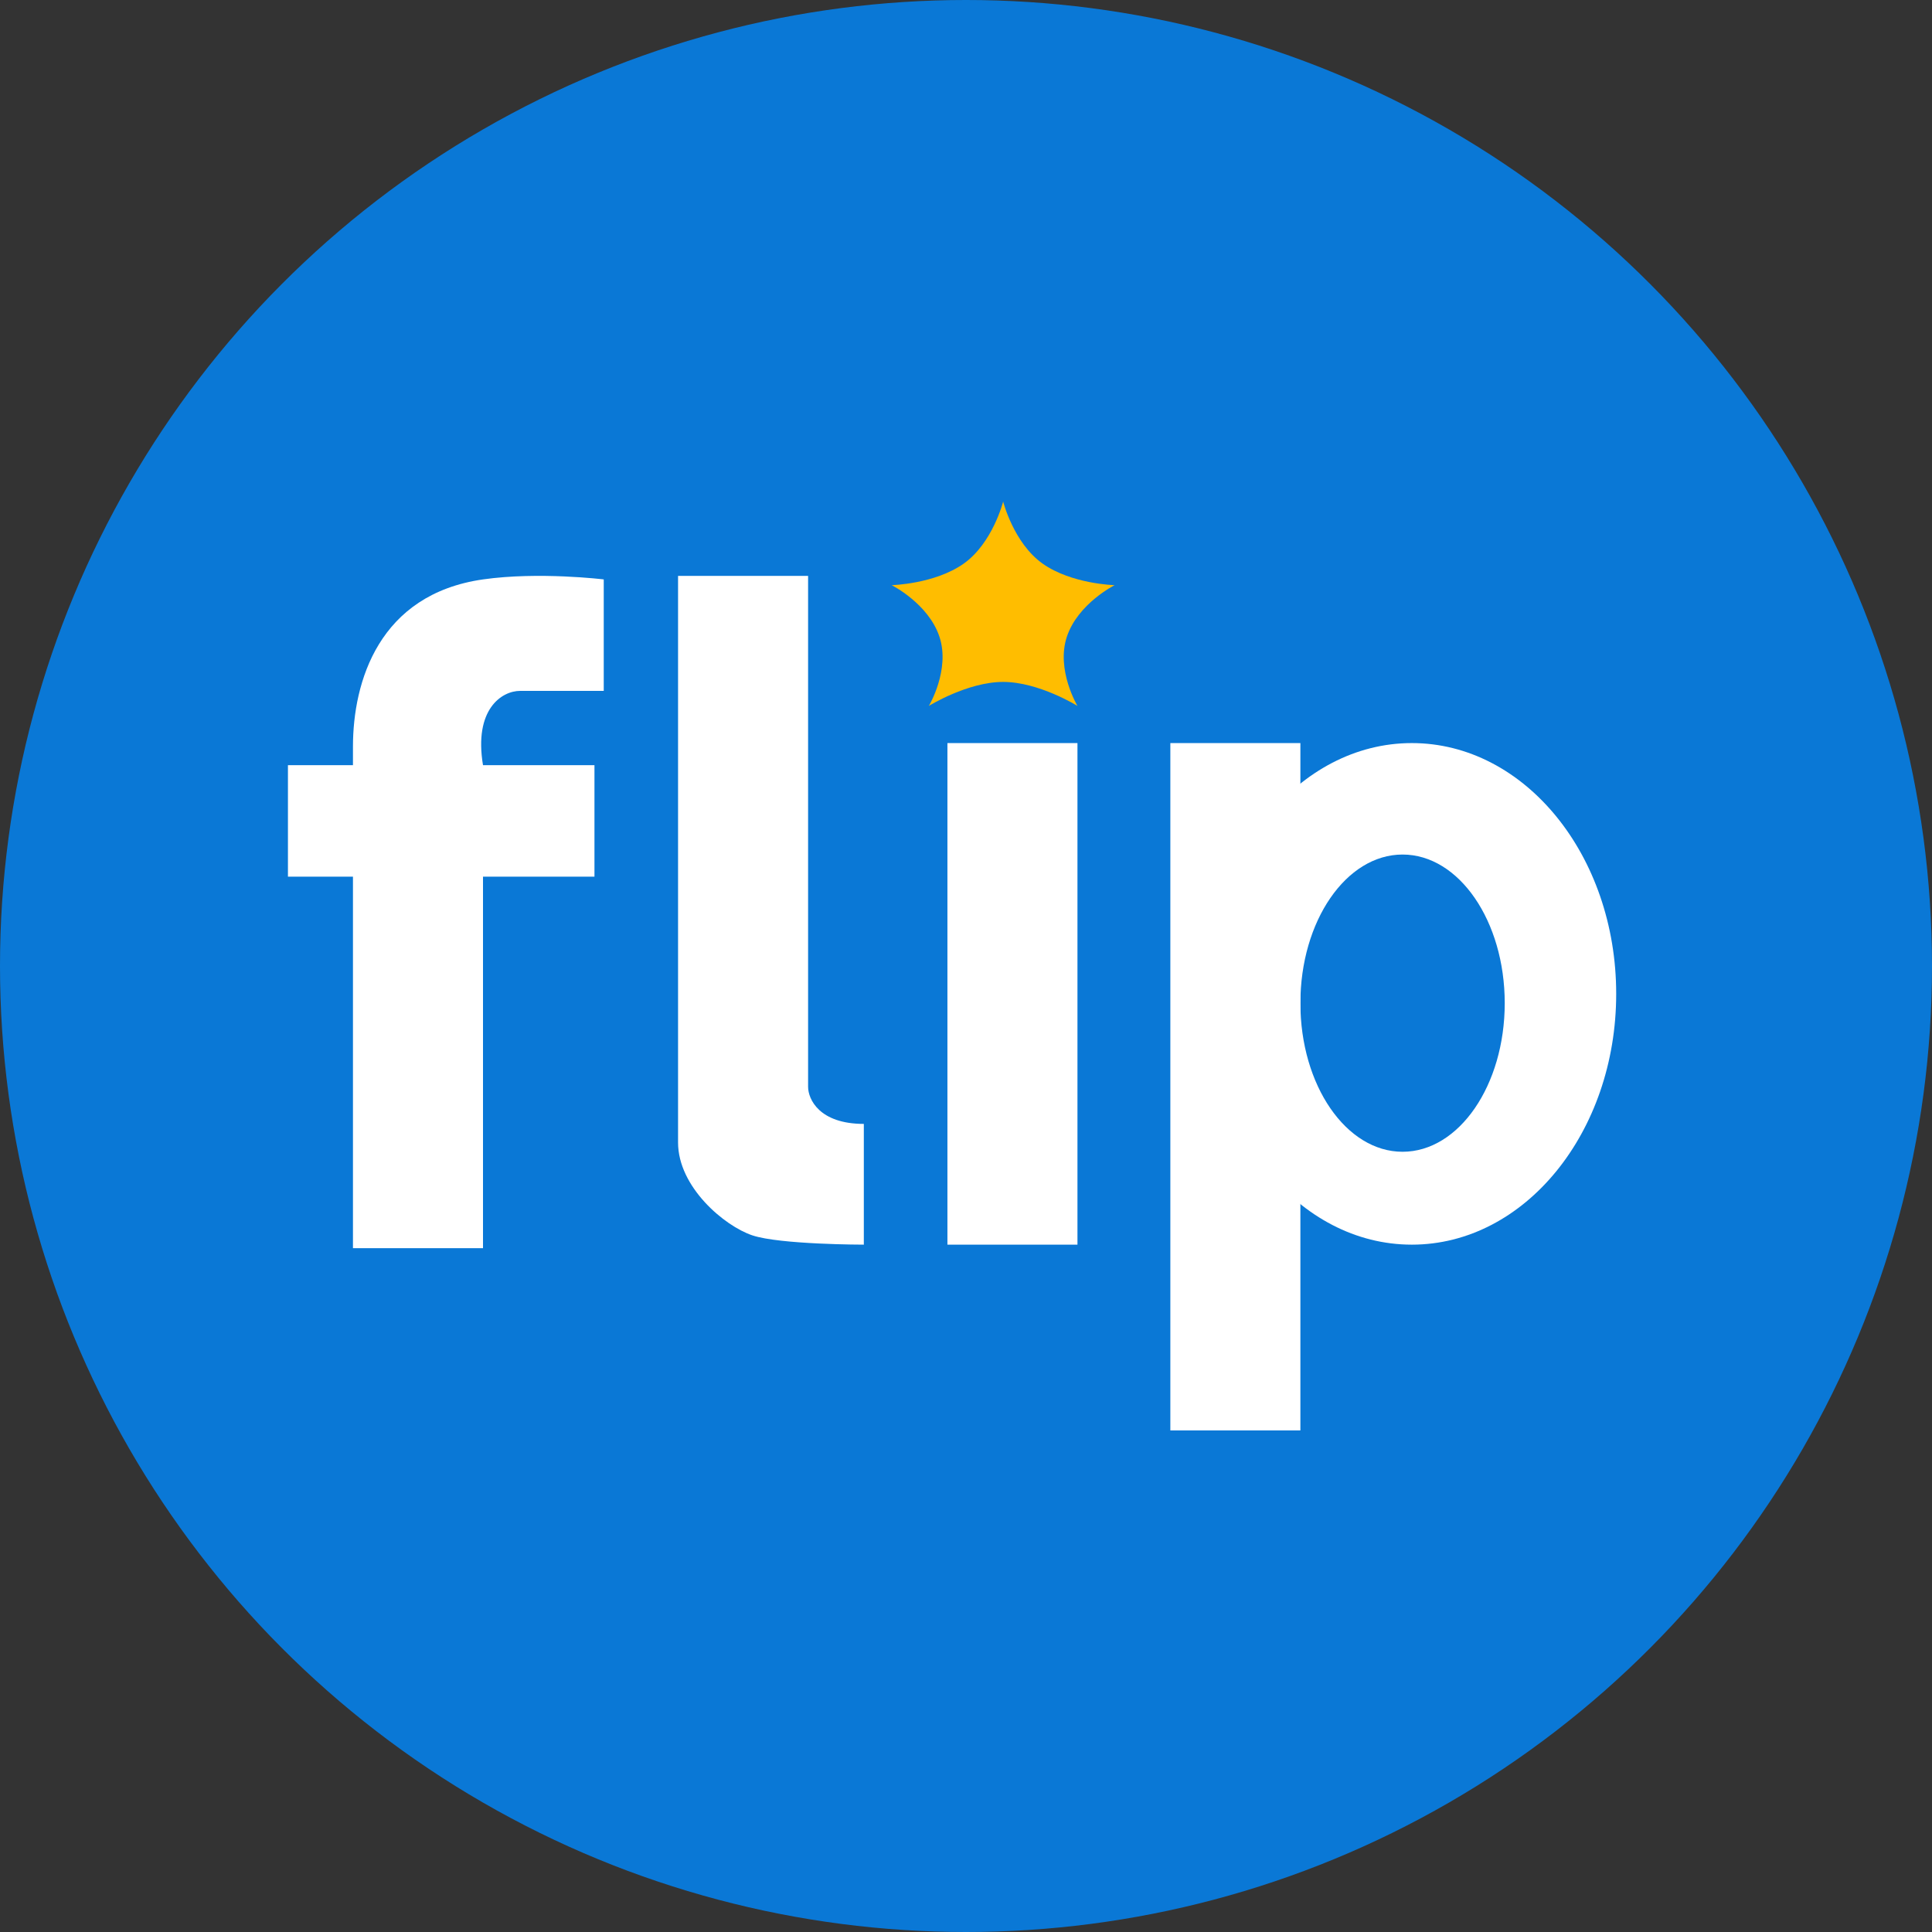
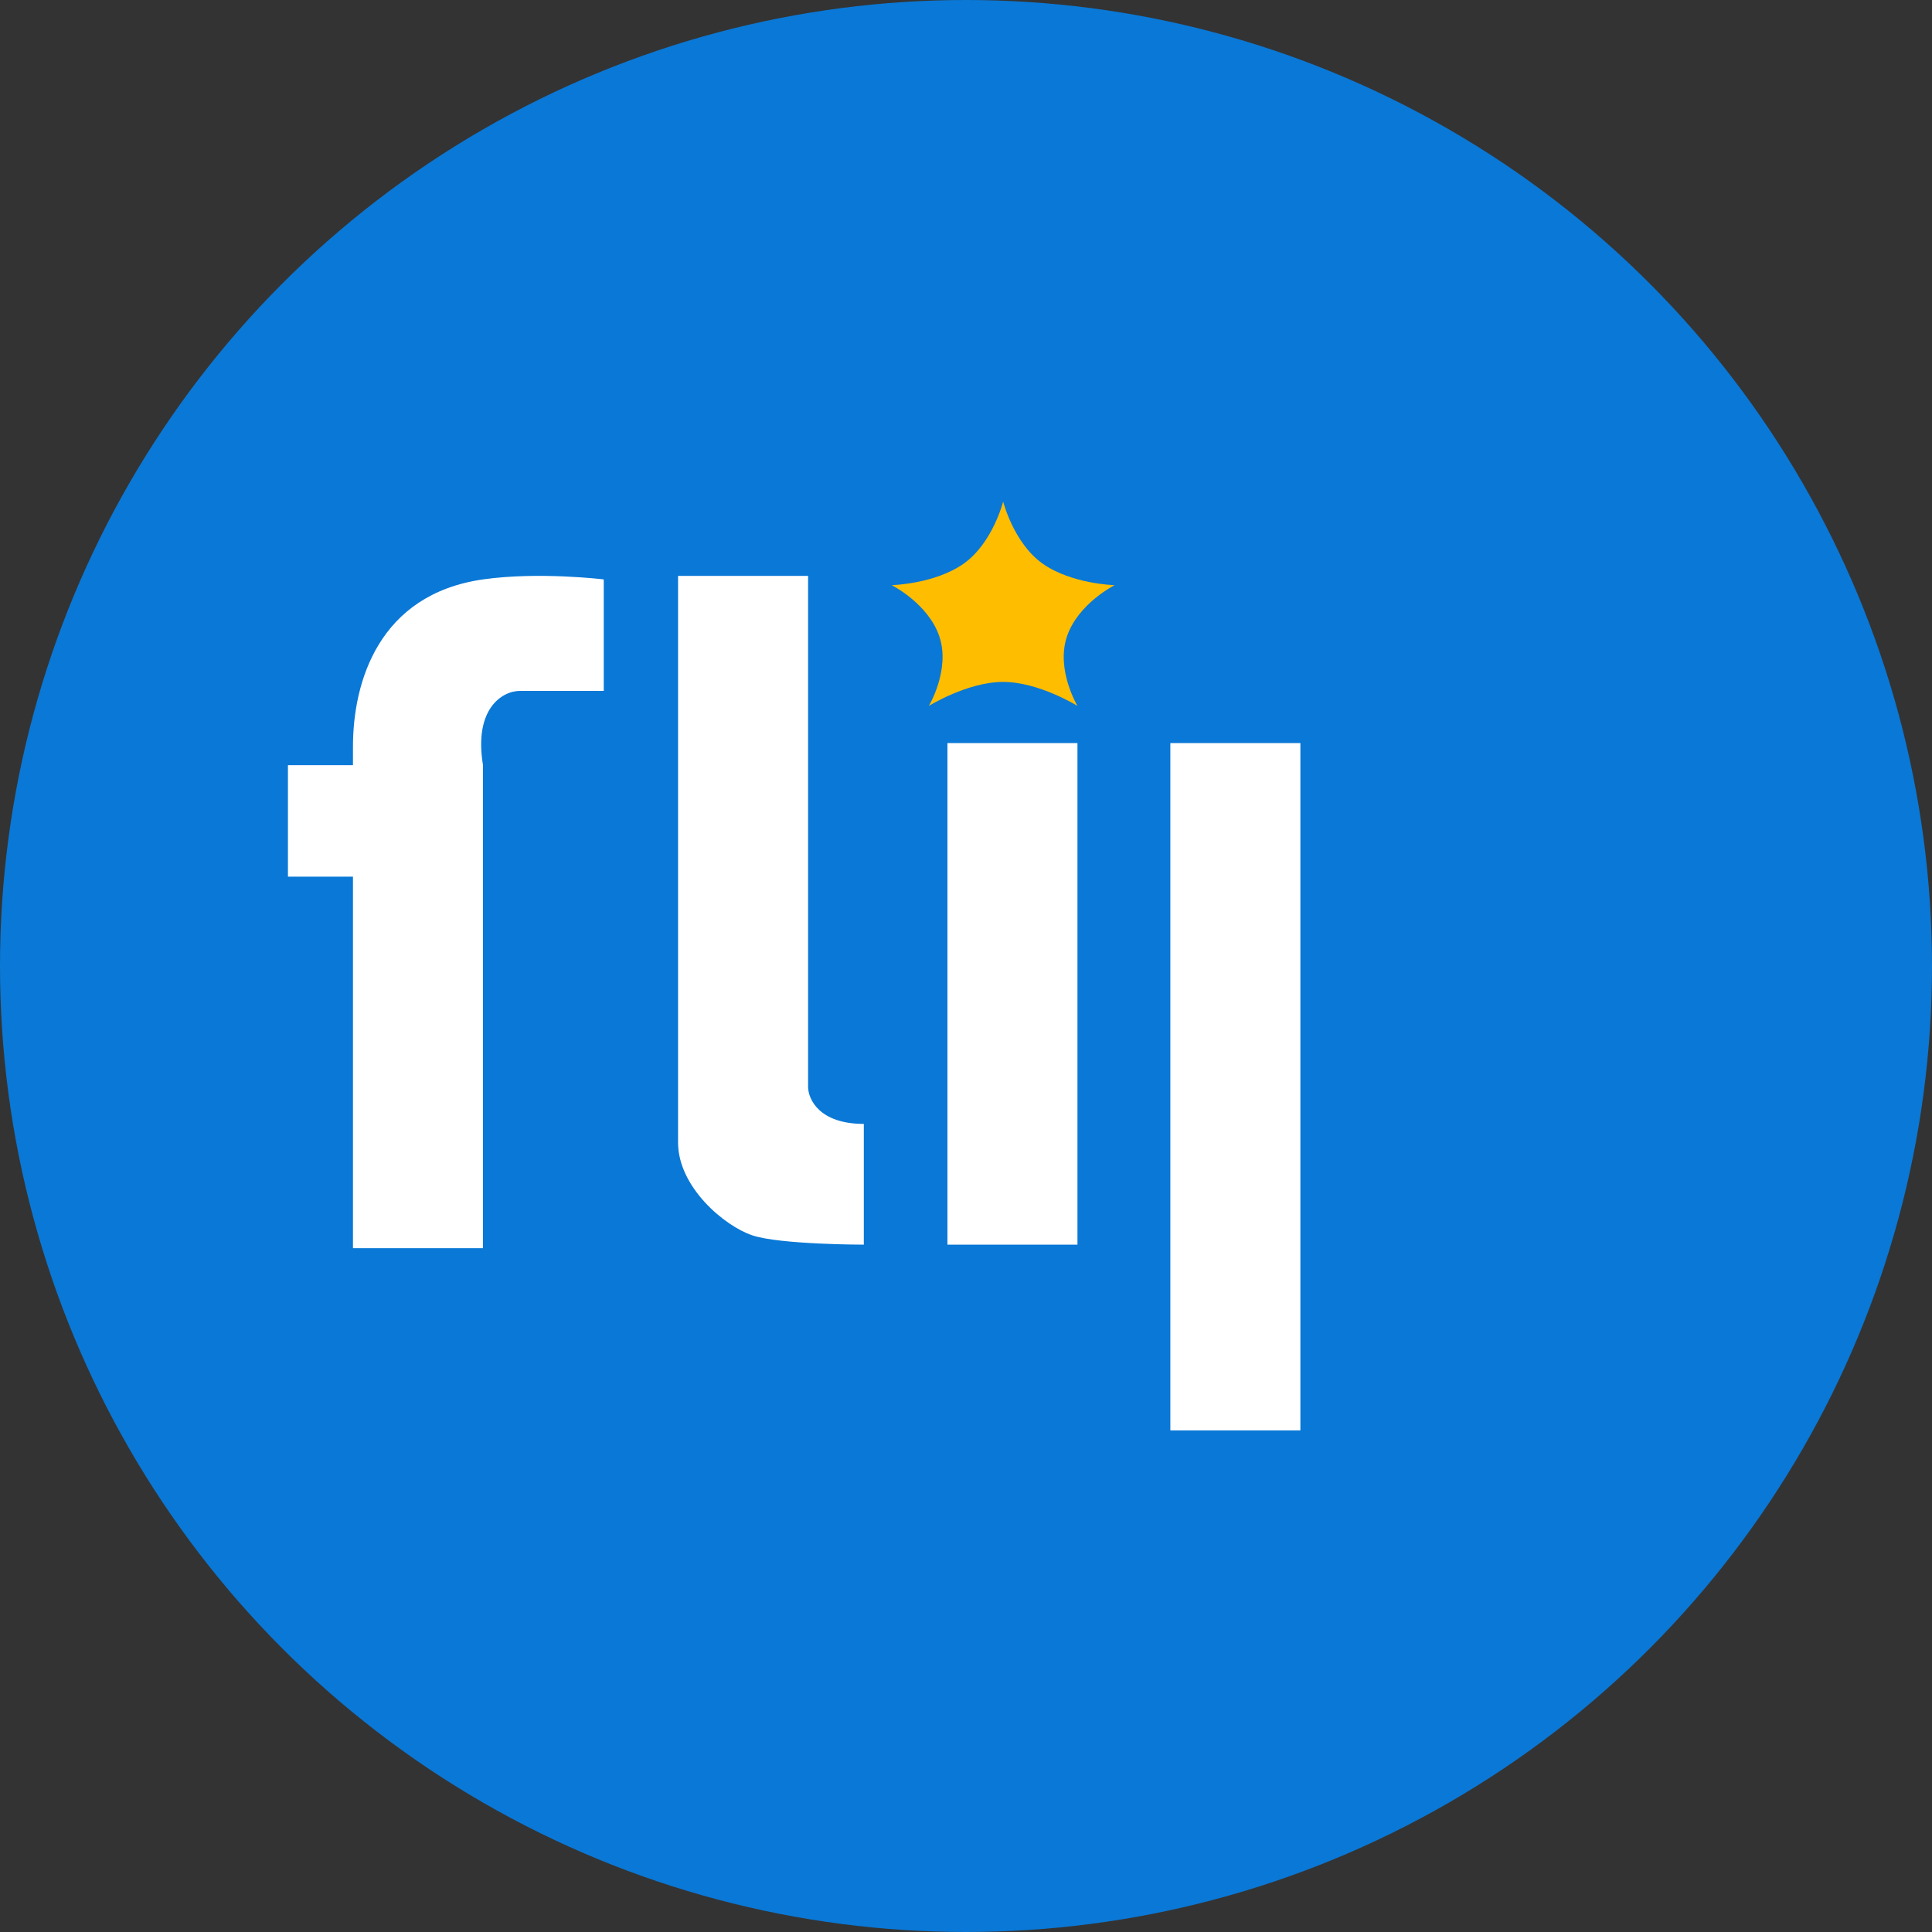
<svg xmlns="http://www.w3.org/2000/svg" width="104" height="104" viewBox="0 0 104 104" fill="none">
  <rect x="0" y="0" width="104" height="104" fill="#333333" stroke="none" />
  <g clip-path="url(#clip0_1201_1548)">
    <circle cx="52" cy="52" r="52" fill="#0A78D6" />
-     <path d="M26 31.19C20.4 31.99 19 36.69 19 40.19V41.19H15.5V47.19H19V67.19H26V47.19H32V41.19H26C25.5 38.19 27 37.19 28 37.19H32.5V31.19C32.5 31.19 29 30.762 26 31.19Z" fill="white" />
+     <path d="M26 31.19C20.4 31.99 19 36.69 19 40.19V41.19H15.5V47.19H19V67.19H26V47.19V41.19H26C25.5 38.19 27 37.19 28 37.19H32.5V31.19C32.5 31.19 29 30.762 26 31.19Z" fill="white" />
    <path d="M43.5 31H36.5V61.5C36.5 63.9 39 66 40.5 66.5C42 67 46.5 67 46.5 67V60.5C44.1 60.5 43.5 59.167 43.5 58.5V31Z" fill="white" />
    <rect x="51" y="40" width="7" height="27" fill="white" />
-     <ellipse cx="76" cy="53.5" rx="11" ry="13.5" fill="white" />
    <ellipse cx="75.5" cy="54" rx="5.5" ry="8" fill="#0A78D6" />
    <path d="M54 27C54 27 54.565 29.234 56.12 30.337C57.675 31.441 60 31.5 60 31.5C60 31.5 58.024 32.489 57.43 34.274C56.836 36.059 58 38 58 38C58 38 55.922 36.708 54 36.708C52.078 36.708 50 38 50 38C50 38 51.164 36.059 50.57 34.274C49.976 32.489 48 31.5 48 31.5C48 31.5 50.325 31.441 51.88 30.337C53.435 29.234 54 27 54 27Z" fill="#FFBD00" />
    <rect x="63" y="40" width="7" height="37" fill="white" />
  </g>
  <defs>
    <clipPath id="clip0_1201_1548">
      <rect width="104" height="104" fill="white" />
    </clipPath>
  </defs>
</svg>